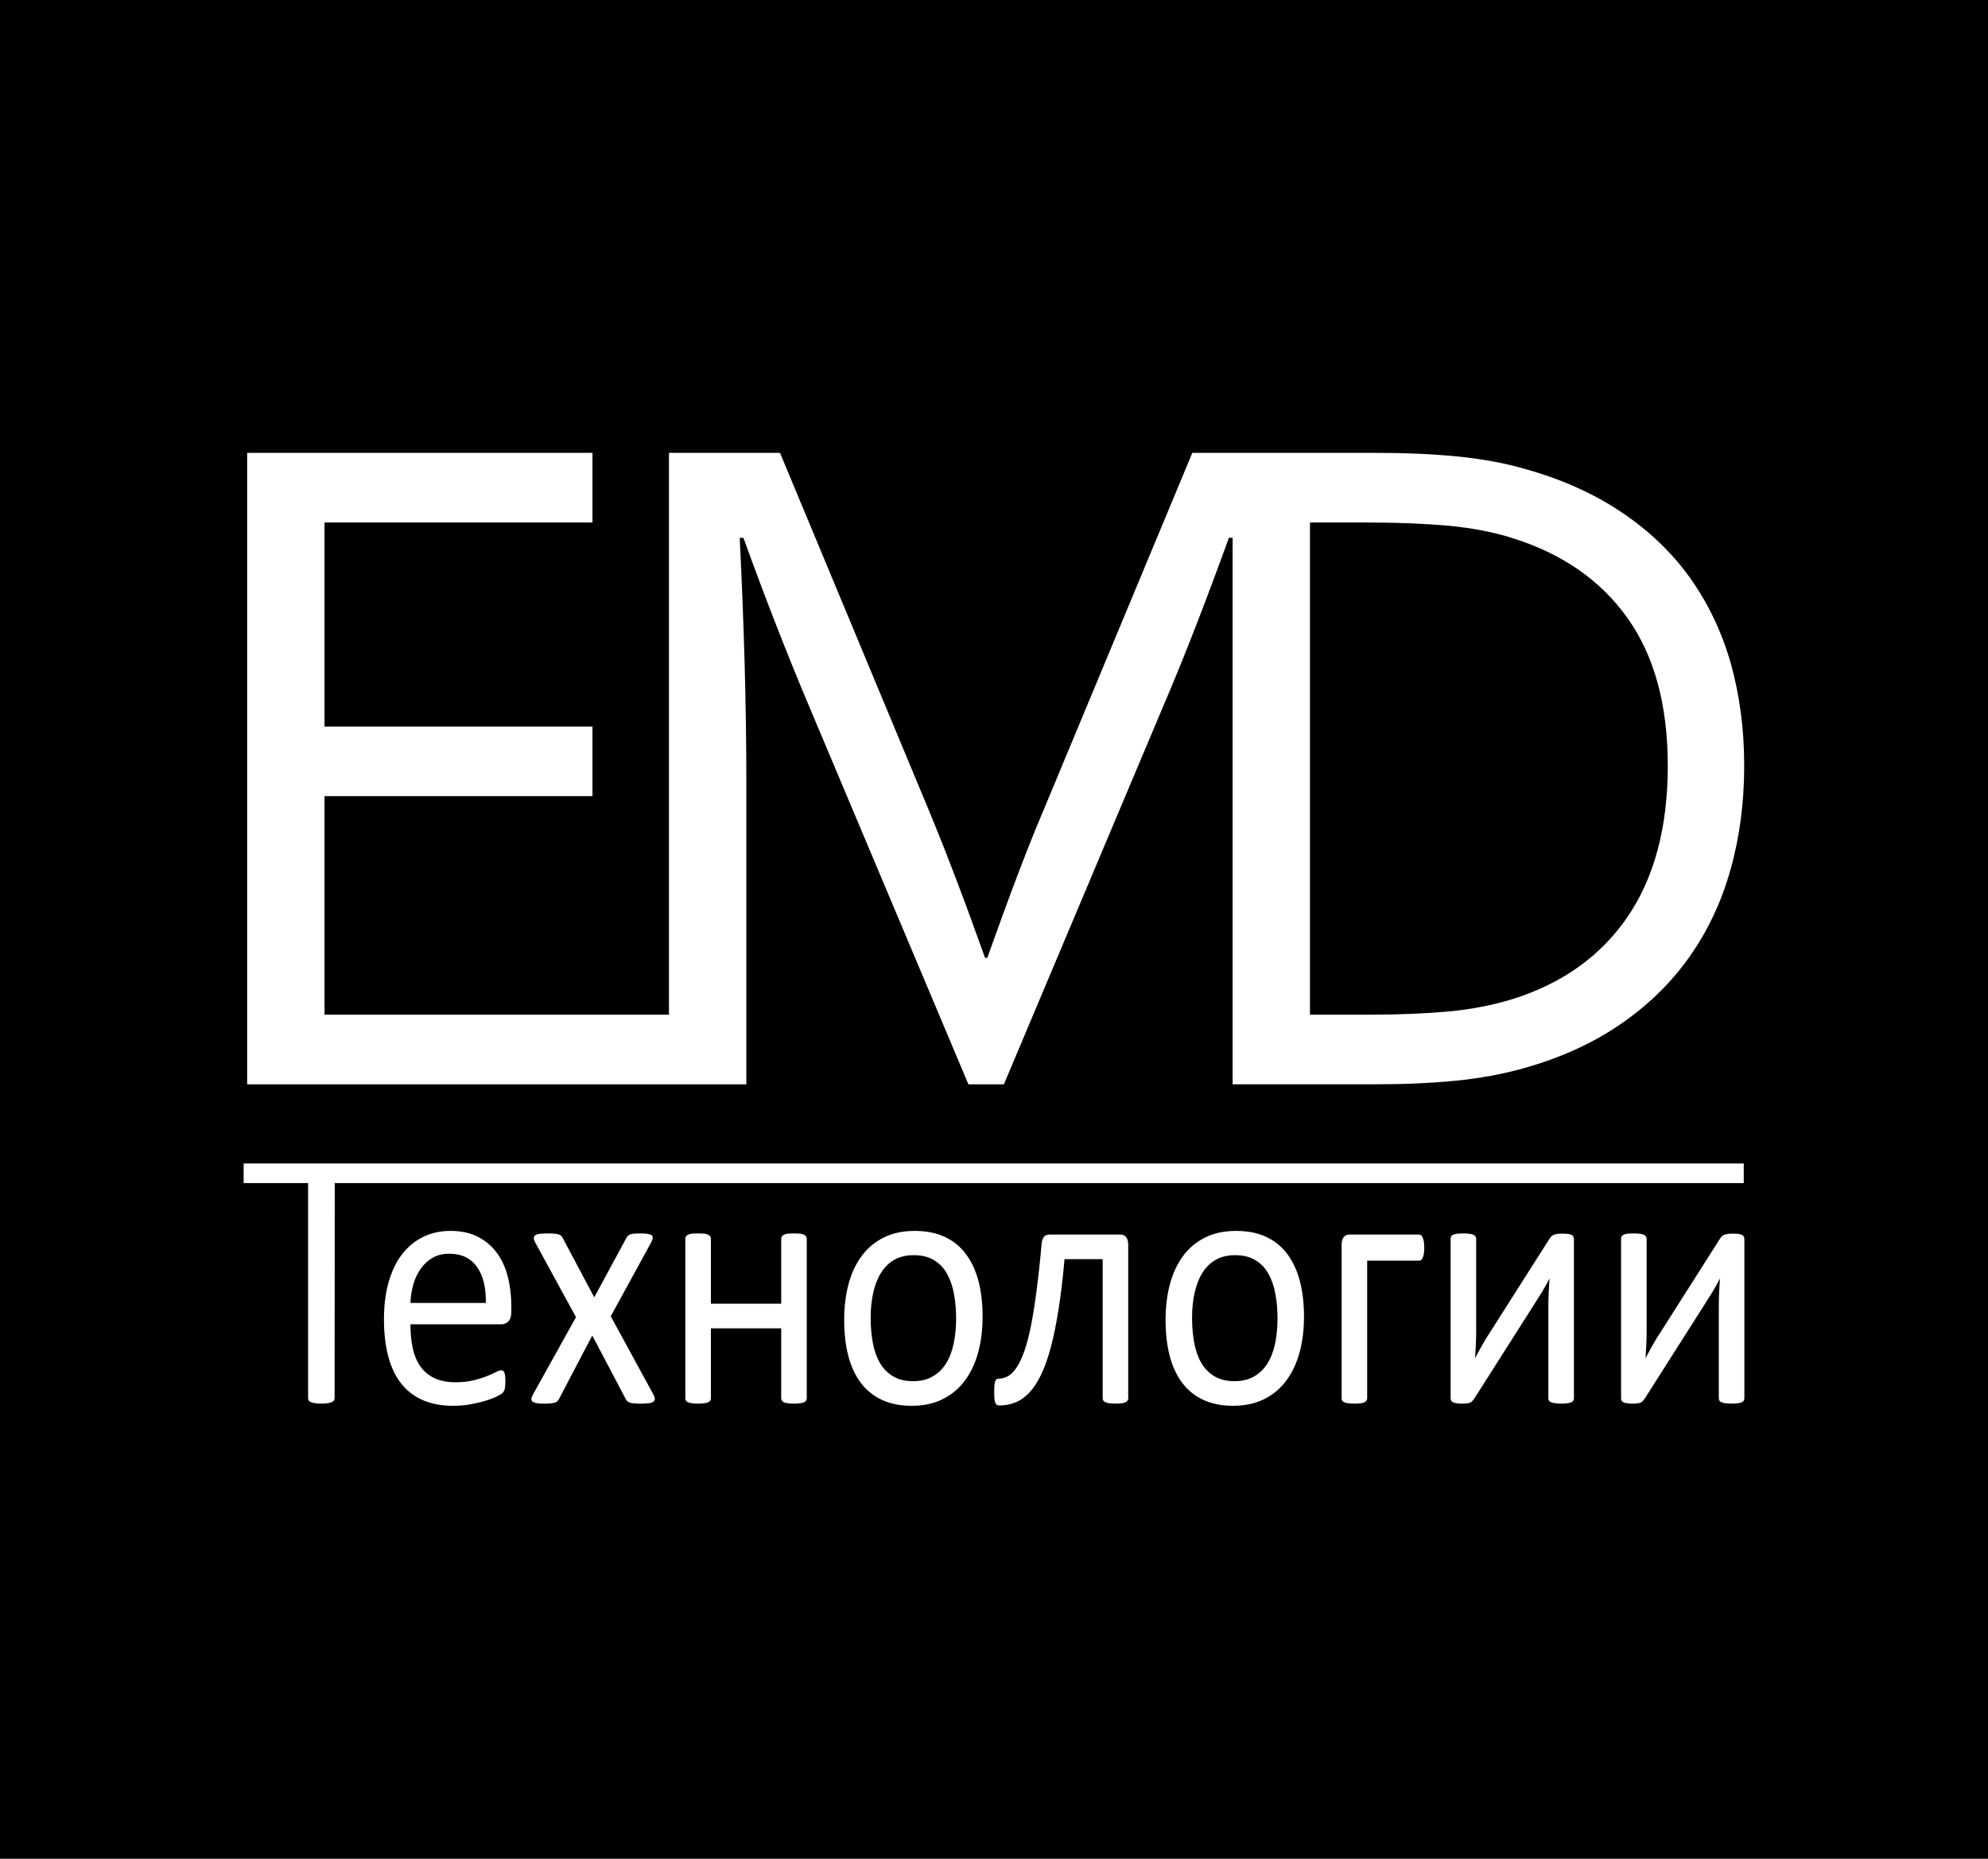
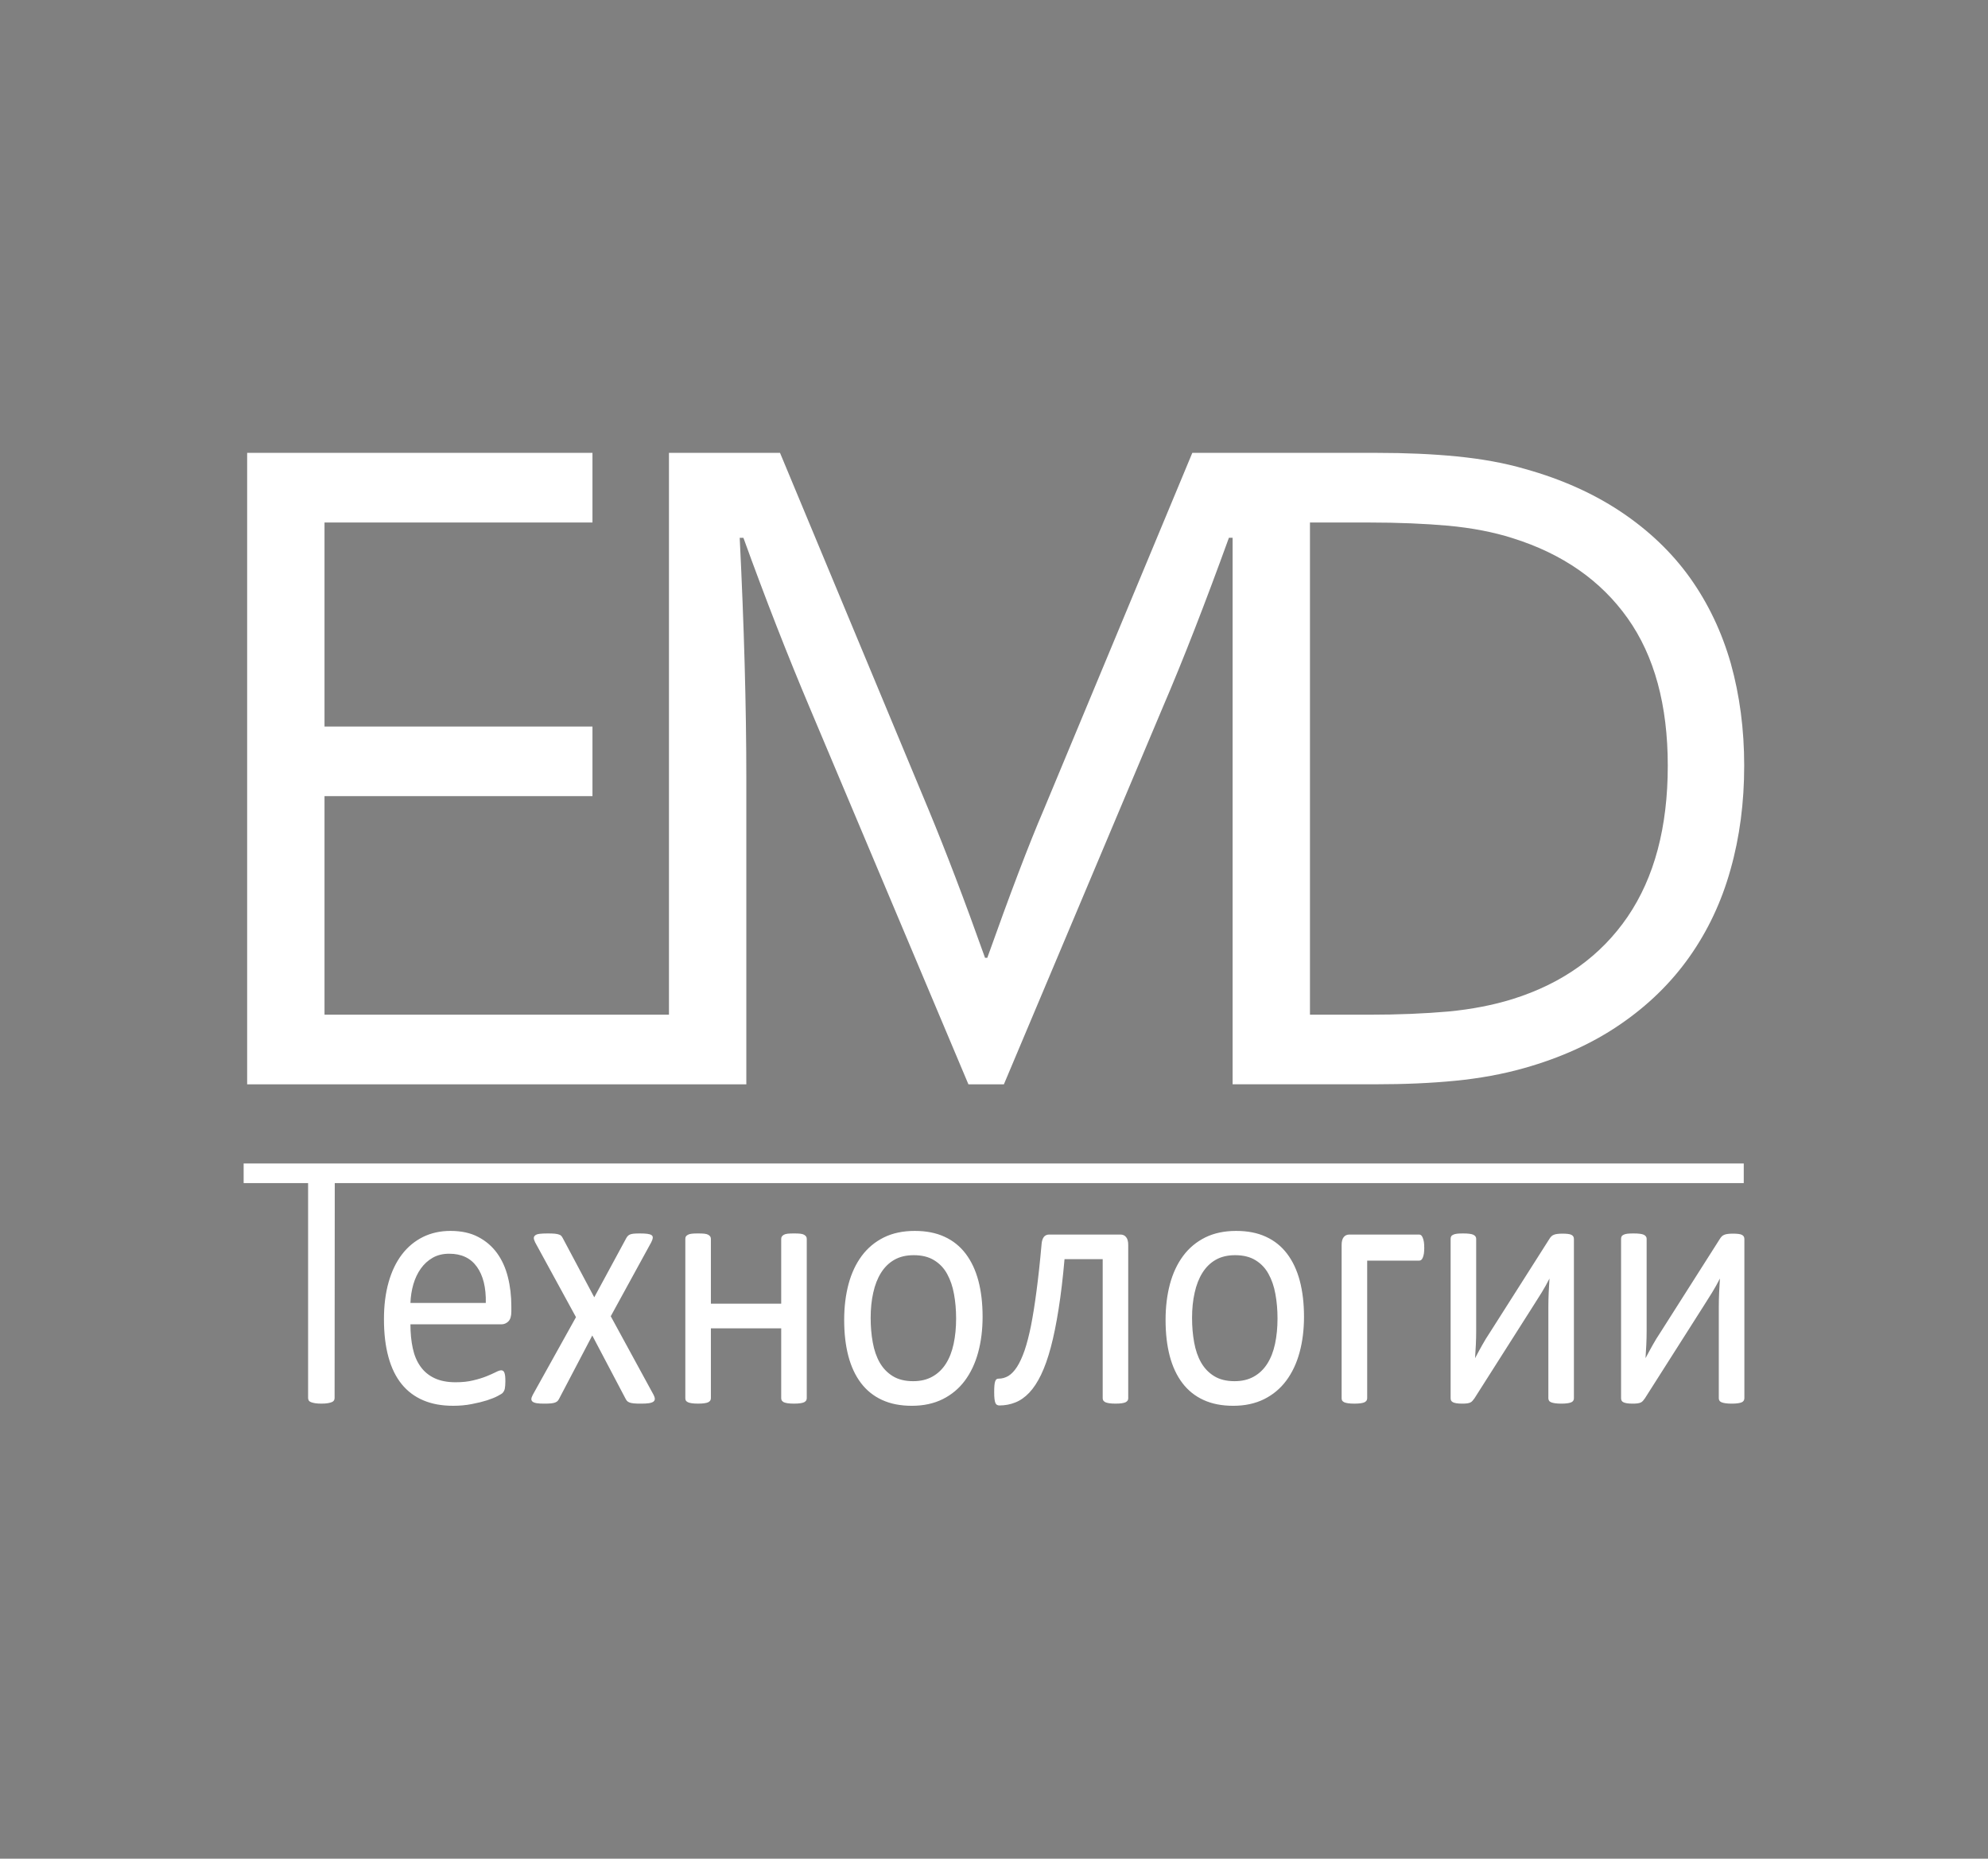
<svg xmlns="http://www.w3.org/2000/svg" xml:space="preserve" width="121.591mm" height="113.692mm" version="1.1" style="shape-rendering:geometricPrecision; text-rendering:geometricPrecision; image-rendering:optimizeQuality; fill-rule:evenodd; clip-rule:evenodd" viewBox="0 0 1730.03 1617.63">
  <rect x="0" y="0" width="1730.03" height="1617.63" fill="#808080" stroke="none" />
  <defs>
    <style type="text/css">
   
    .str0 {stroke:black;stroke-width:2.85;stroke-miterlimit:22.926}
    .fil0 {fill:black}
    .fil1 {fill:white;fill-rule:nonzero}
   
  </style>
  </defs>
  <g id="Слой_x0020_1">
-     <rect class="fil0 str0" x="1.42" y="1.42" width="1727.19" height="1614.79" />
    <path class="fil1" d="M873.6 943.7l-30.85 0 -138.3 -328.21c-19.07,-45.17 -38.29,-94.26 -57.5,-147.42l-3.23 0c3.79,76.45 5.76,146.43 5.76,209.83l0 265.8 -67.33 0 -367.07 0 0 -549.56 300.51 0 0 60.59 -233.18 0 0 177.58 233.18 0 0 60.59 -233.18 0 0 190.2 299.74 0 0 -488.96 96.65 0 129.47 310.97c14.72,35.49 31.13,78.41 48.94,128.48l1.97 0c19.78,-55.54 36.04,-98.46 48.95,-128.48l129.46 -310.97 35.07 0 125.68 0c24.97,0 48.11,0.98 69.43,3.09 21.32,2.11 41.24,5.61 59.47,10.94 32.13,8.98 60.04,21.6 84.02,37.72 23.98,16.13 43.9,35.21 59.61,57.23 15.71,22.16 27.49,46.85 35.35,74.34 7.71,27.63 11.64,57.22 11.64,88.92 0,32.13 -3.93,62.28 -11.92,90.47 -7.85,28.19 -19.92,53.58 -35.91,76.16 -15.98,22.58 -36.04,42.09 -60.03,58.5 -23.85,16.41 -51.9,29.17 -83.88,38.15 -18.37,5.19 -38.29,8.84 -59.61,10.94 -21.32,2.1 -44.46,3.08 -69.43,3.08l-124.42 0 0 -475.63 -3.22 0c-20.35,56.11 -39.42,105.34 -57.51,147.42l-138.3 328.21zm577.76 -277.3c0,-52.74 -11.65,-95.51 -34.93,-128.33 -23.29,-32.83 -56.67,-56.11 -100.15,-69.72 -16.69,-5.33 -35.2,-8.84 -55.68,-10.79 -20.62,-1.83 -43.76,-2.81 -69.43,-2.81l-51.19 0 0 428.37 51.19 0c25.67,0 48.81,-0.98 69.43,-2.8 20.49,-1.97 38.99,-5.62 55.68,-10.8 43.49,-13.61 76.87,-37.59 100.15,-71.68 23.28,-34.22 34.93,-77.98 34.93,-131.42z" />
    <path class="fil1" d="M212.04 1012.57l1305.44 0 0 17.07 -1226.16 0 -0.14 187.01c0,0.82 -0.18,1.54 -0.55,2.16 -0.37,0.62 -0.96,1.1 -1.88,1.47 -0.88,0.37 -2.06,0.69 -3.52,0.94 -1.51,0.27 -3.34,0.37 -5.59,0.37 -2.15,0 -3.97,-0.1 -5.49,-0.37 -1.5,-0.26 -2.74,-0.58 -3.61,-0.94 -0.91,-0.37 -1.53,-0.87 -1.88,-1.47 -0.34,-0.61 -0.55,-1.31 -0.55,-2.16l0 -187.01 -56.09 0 0 -17.07zm232.94 128.93c0,3.99 -0.86,6.82 -2.6,8.56 -1.74,1.68 -3.75,2.52 -5.99,2.52l-79.21 0c0,7.72 0.69,14.66 2.02,20.8 1.32,6.19 3.56,11.5 6.72,15.91 3.11,4.4 7.18,7.77 12.17,10.13 5.03,2.37 11.15,3.58 18.38,3.58 5.73,0 10.84,-0.53 15.28,-1.63 4.48,-1.05 8.37,-2.26 11.62,-3.57 3.25,-1.31 5.94,-2.52 8.05,-3.58 2.1,-1.1 3.66,-1.62 4.75,-1.62 0.64,0 1.19,0.15 1.7,0.52 0.46,0.37 0.87,0.89 1.09,1.63 0.27,0.69 0.51,1.68 0.65,2.94 0.14,1.31 0.18,2.83 0.18,4.67 0,1.31 -0.04,2.47 -0.14,3.47 -0.1,0.94 -0.18,1.84 -0.32,2.57 -0.14,0.79 -0.37,1.47 -0.69,2.1 -0.32,0.58 -0.69,1.15 -1.19,1.74 -0.51,0.58 -1.97,1.47 -4.34,2.72 -2.42,1.31 -5.54,2.52 -9.37,3.79 -3.85,1.2 -8.28,2.3 -13.31,3.25 -5.03,1 -10.39,1.47 -16.1,1.47 -9.93,0 -18.57,-1.57 -26.02,-4.77 -7.45,-3.16 -13.73,-7.88 -18.8,-14.13 -5.08,-6.3 -8.92,-14.12 -11.48,-23.58 -2.6,-9.4 -3.89,-20.38 -3.89,-32.93 0,-11.87 1.33,-22.58 4.03,-32.09 2.65,-9.45 6.54,-17.54 11.57,-24.16 5.04,-6.62 11.16,-11.66 18.3,-15.23 7.13,-3.52 15.14,-5.31 23.95,-5.31 9.47,0 17.52,1.74 24.15,5.26 6.68,3.46 12.12,8.19 16.42,14.07 4.24,5.87 7.41,12.81 9.41,20.79 2.02,7.93 3.02,16.44 3.02,25.48l0 4.62zm-22.22 -7.51c0.28,-13.34 -2.29,-23.85 -7.73,-31.46 -5.44,-7.61 -13.44,-11.4 -24.1,-11.4 -5.49,0 -10.3,1.16 -14.4,3.52 -4.12,2.37 -7.56,5.52 -10.35,9.46 -2.78,3.89 -4.93,8.45 -6.45,13.6 -1.5,5.2 -2.36,10.61 -2.55,16.28l65.58 0zm145.99 79.88c0.73,1.47 1.1,2.68 1.1,3.63 0,0.99 -0.46,1.79 -1.28,2.42 -0.87,0.58 -2.15,1.05 -3.89,1.31 -1.74,0.27 -4.03,0.37 -6.77,0.37 -2.7,0 -4.8,-0.05 -6.35,-0.21 -1.6,-0.16 -2.84,-0.42 -3.76,-0.79 -0.96,-0.37 -1.69,-0.85 -2.15,-1.37 -0.51,-0.58 -0.91,-1.2 -1.28,-1.94l-28.95 -54.99 -28.82 54.99c-0.37,0.74 -0.78,1.36 -1.28,1.94 -0.46,0.53 -1.19,1 -2.15,1.37 -0.91,0.37 -2.16,0.63 -3.66,0.79 -1.52,0.16 -3.53,0.21 -6.04,0.21 -2.6,0 -4.71,-0.1 -6.35,-0.37 -1.65,-0.26 -2.88,-0.74 -3.61,-1.31 -0.78,-0.63 -1.15,-1.42 -1.1,-2.42 0.04,-0.94 0.51,-2.16 1.28,-3.63l37.55 -67.53 -35.55 -65.13c-0.69,-1.47 -1.1,-2.68 -1.14,-3.63 -0.04,-0.99 0.37,-1.78 1.24,-2.46 0.82,-0.69 2.1,-1.1 3.89,-1.31 1.74,-0.21 4.02,-0.32 6.85,-0.32 2.61,0 4.67,0.05 6.27,0.21 1.55,0.16 2.79,0.43 3.66,0.74 0.91,0.27 1.56,0.69 2.01,1.21 0.46,0.53 0.88,1.15 1.24,1.84l27.43 51.57 27.9 -51.57c0.32,-0.64 0.74,-1.16 1.19,-1.68 0.46,-0.53 1.04,-0.94 1.78,-1.31 0.79,-0.37 1.83,-0.64 3.25,-0.8 1.37,-0.16 3.29,-0.21 5.67,-0.21 2.6,0 4.71,0.11 6.36,0.32 1.69,0.21 2.88,0.58 3.71,1.15 0.83,0.58 1.14,1.36 1.05,2.37 -0.1,1.05 -0.51,2.3 -1.33,3.89l-35.22 64.33 37.23 68.33zm133.32 2.94c0,0.85 -0.18,1.53 -0.55,2.11 -0.37,0.52 -0.91,1.04 -1.74,1.47 -0.83,0.37 -1.92,0.68 -3.39,0.88 -1.41,0.22 -3.2,0.32 -5.35,0.32 -2.3,0 -4.12,-0.1 -5.54,-0.32 -1.46,-0.21 -2.56,-0.52 -3.39,-0.88 -0.82,-0.43 -1.36,-0.95 -1.74,-1.47 -0.36,-0.58 -0.54,-1.26 -0.54,-2.11l0 -60.76 -61.19 0 0 60.76c0,0.85 -0.2,1.53 -0.56,2.11 -0.37,0.52 -0.91,1.04 -1.74,1.47 -0.83,0.37 -1.92,0.68 -3.39,0.88 -1.41,0.22 -3.24,0.32 -5.49,0.32 -2.19,0 -3.97,-0.1 -5.39,-0.32 -1.46,-0.21 -2.61,-0.52 -3.43,-0.88 -0.87,-0.43 -1.47,-0.95 -1.79,-1.47 -0.32,-0.58 -0.46,-1.26 -0.46,-2.11l0 -138.54c0,-0.85 0.14,-1.52 0.46,-2.1 0.32,-0.53 0.91,-1.05 1.79,-1.53 0.83,-0.47 1.97,-0.79 3.43,-0.94 1.42,-0.16 3.2,-0.21 5.39,-0.21 2.25,0 4.07,0.05 5.49,0.21 1.47,0.16 2.57,0.48 3.39,0.94 0.82,0.48 1.37,1 1.74,1.53 0.36,0.58 0.56,1.25 0.56,2.1l0 56.35 61.19 0 0 -56.35c0,-0.85 0.18,-1.52 0.54,-2.1 0.38,-0.53 0.92,-1.05 1.74,-1.53 0.83,-0.47 1.93,-0.79 3.39,-0.94 1.42,-0.16 3.24,-0.21 5.54,-0.21 2.15,0 3.94,0.05 5.35,0.21 1.47,0.16 2.56,0.48 3.39,0.94 0.83,0.48 1.37,1 1.74,1.53 0.37,0.58 0.55,1.25 0.55,2.1l0 138.54zm153.02 -70.9c0,11.29 -1.28,21.69 -3.89,31.2 -2.56,9.45 -6.45,17.64 -11.57,24.52 -5.13,6.88 -11.57,12.24 -19.25,16.07 -7.72,3.84 -16.7,5.78 -26.85,5.78 -9.92,0 -18.57,-1.68 -25.93,-5.09 -7.36,-3.36 -13.49,-8.3 -18.39,-14.76 -4.89,-6.46 -8.55,-14.33 -10.97,-23.53 -2.42,-9.24 -3.61,-19.69 -3.61,-31.41 0,-11.29 1.28,-21.69 3.79,-31.14 2.56,-9.5 6.41,-17.69 11.53,-24.58 5.13,-6.88 11.52,-12.18 19.21,-16.01 7.68,-3.79 16.64,-5.68 26.89,-5.68 9.92,0 18.57,1.68 25.93,5.1 7.36,3.36 13.49,8.3 18.39,14.75 4.89,6.46 8.6,14.29 11.06,23.54 2.43,9.23 3.66,19.64 3.66,31.24zm-23.05 1.63c0,-7.51 -0.6,-14.6 -1.83,-21.27 -1.19,-6.67 -3.2,-12.5 -5.98,-17.53 -2.74,-5.05 -6.54,-9.03 -11.3,-11.93 -4.71,-2.94 -10.66,-4.41 -17.75,-4.41 -6.53,0 -12.16,1.31 -16.87,4 -4.71,2.67 -8.55,6.46 -11.62,11.34 -3.06,4.88 -5.3,10.67 -6.77,17.33 -1.51,6.67 -2.24,13.97 -2.24,21.85 0,7.61 0.6,14.75 1.83,21.42 1.19,6.67 3.2,12.5 6.03,17.49 2.83,4.94 6.64,8.93 11.34,11.82 4.75,2.94 10.71,4.41 17.79,4.41 6.45,0 12.03,-1.32 16.78,-4 4.76,-2.67 8.65,-6.41 11.72,-11.24 3.06,-4.83 5.3,-10.61 6.72,-17.28 1.42,-6.67 2.15,-14.02 2.15,-22.01zm149.8 69.27c0,0.85 -0.18,1.53 -0.55,2.11 -0.37,0.52 -0.91,1.04 -1.74,1.47 -0.78,0.37 -1.92,0.68 -3.34,0.88 -1.42,0.22 -3.2,0.32 -5.35,0.32 -2.25,0 -4.07,-0.1 -5.49,-0.32 -1.42,-0.21 -2.56,-0.52 -3.43,-0.88 -0.83,-0.43 -1.42,-0.95 -1.79,-1.47 -0.37,-0.58 -0.55,-1.26 -0.55,-2.11l0 -120.95 -33.21 0c-1.42,16.28 -3.15,30.77 -5.17,43.49 -2.01,12.71 -4.24,23.79 -6.77,33.24 -2.5,9.4 -5.35,17.38 -8.46,23.85 -3.11,6.46 -6.54,11.66 -10.25,15.6 -3.75,3.95 -7.77,6.78 -12.12,8.51 -4.3,1.74 -8.97,2.64 -13.86,2.64 -0.83,0 -1.5,-0.16 -2.11,-0.48 -0.54,-0.32 -1.04,-0.84 -1.41,-1.68 -0.33,-0.79 -0.6,-1.95 -0.79,-3.47 -0.18,-1.47 -0.27,-3.36 -0.27,-5.73 0,-2.46 0.05,-4.46 0.19,-5.98 0.13,-1.52 0.36,-2.78 0.68,-3.68 0.33,-0.94 0.73,-1.52 1.19,-1.84 0.51,-0.31 1.09,-0.47 1.83,-0.47 2.97,0 5.77,-0.8 8.46,-2.36 2.65,-1.63 5.17,-4.25 7.51,-7.88 2.33,-3.62 4.52,-8.4 6.59,-14.28 2.01,-5.93 3.89,-13.18 5.63,-21.8 1.69,-8.61 3.29,-18.7 4.79,-30.25 1.52,-11.5 2.98,-24.79 4.3,-39.76 0.18,-3.09 0.83,-5.36 1.97,-6.88 1.09,-1.47 2.69,-2.21 4.76,-2.21l61.93 0c2.1,0 3.79,0.74 4.98,2.26 1.23,1.47 1.83,3.74 1.83,6.83l0 133.29zm152.95 -70.9c0,11.29 -1.28,21.69 -3.89,31.2 -2.56,9.45 -6.45,17.64 -11.58,24.52 -5.12,6.88 -11.57,12.24 -19.24,16.07 -7.73,3.84 -16.7,5.78 -26.86,5.78 -9.92,0 -18.57,-1.68 -25.93,-5.09 -7.36,-3.36 -13.48,-8.3 -18.38,-14.76 -4.89,-6.46 -8.56,-14.33 -10.98,-23.53 -2.42,-9.24 -3.61,-19.69 -3.61,-31.41 0,-11.29 1.28,-21.69 3.8,-31.14 2.55,-9.5 6.4,-17.69 11.53,-24.58 5.12,-6.88 11.52,-12.18 19.2,-16.01 7.68,-3.79 16.65,-5.68 26.9,-5.68 9.92,0 18.57,1.68 25.93,5.1 7.36,3.36 13.48,8.3 18.38,14.75 4.89,6.46 8.6,14.29 11.06,23.54 2.43,9.23 3.67,19.64 3.67,31.24zm-23.05 1.63c0,-7.51 -0.6,-14.6 -1.83,-21.27 -1.19,-6.67 -3.2,-12.5 -5.99,-17.53 -2.74,-5.05 -6.54,-9.03 -11.29,-11.93 -4.72,-2.94 -10.67,-4.41 -17.75,-4.41 -6.54,0 -12.17,1.31 -16.88,4 -4.7,2.67 -8.55,6.46 -11.61,11.34 -3.06,4.88 -5.31,10.67 -6.77,17.33 -1.52,6.67 -2.25,13.97 -2.25,21.85 0,7.61 0.6,14.75 1.83,21.42 1.19,6.67 3.2,12.5 6.04,17.49 2.83,4.94 6.63,8.93 11.34,11.82 4.75,2.94 10.7,4.41 17.78,4.41 6.45,0 12.04,-1.32 16.79,-4 4.76,-2.67 8.65,-6.41 11.71,-11.24 3.06,-4.83 5.31,-10.61 6.73,-17.28 1.41,-6.67 2.15,-14.02 2.15,-22.01zm127.7 -61.76c0,2.05 -0.1,3.78 -0.32,5.2 -0.24,1.41 -0.56,2.63 -0.96,3.52 -0.37,0.94 -0.82,1.62 -1.33,1.99 -0.51,0.43 -1.09,0.64 -1.78,0.64l-45.28 0 0 119.69c0,0.85 -0.19,1.53 -0.56,2.11 -0.36,0.52 -0.91,1.04 -1.74,1.47 -0.82,0.37 -1.92,0.68 -3.38,0.88 -1.41,0.22 -3.25,0.32 -5.49,0.32 -2.2,0 -3.98,-0.1 -5.4,-0.32 -1.46,-0.21 -2.61,-0.52 -3.43,-0.88 -0.88,-0.43 -1.47,-0.95 -1.79,-1.47 -0.31,-0.58 -0.45,-1.26 -0.45,-2.11l0 -133.29c0,-3.09 0.59,-5.36 1.83,-6.88 1.18,-1.47 2.83,-2.21 4.98,-2.21l60.64 0c0.74,0 1.32,0.21 1.83,0.69 0.51,0.48 0.91,1.15 1.33,2.16 0.41,0.94 0.73,2.15 0.96,3.52 0.22,1.36 0.32,3.04 0.32,4.99zm130.24 131.19c0,0.74 -0.18,1.42 -0.55,2 -0.37,0.63 -0.91,1.1 -1.74,1.47 -0.78,0.37 -1.92,0.63 -3.34,0.84 -1.42,0.22 -3.2,0.32 -5.35,0.32 -2.15,0 -3.93,-0.1 -5.35,-0.32 -1.42,-0.21 -2.61,-0.47 -3.48,-0.84 -0.91,-0.37 -1.51,-0.84 -1.87,-1.47 -0.38,-0.63 -0.56,-1.26 -0.56,-2l0 -79.72c0,-4.05 0.1,-8.09 0.28,-12.29 0.18,-4.15 0.42,-8.19 0.69,-12.24 -2.07,4.14 -4.34,8.14 -6.77,12.14 -2.47,3.94 -4.94,7.87 -7.42,11.76l-51.08 80.35c-0.65,0.85 -1.19,1.52 -1.69,2.16 -0.51,0.63 -1.14,1.1 -1.88,1.47 -0.79,0.37 -1.73,0.63 -2.92,0.79 -1.14,0.16 -2.61,0.21 -4.3,0.21 -1.97,0 -3.61,-0.1 -4.85,-0.32 -1.28,-0.21 -2.29,-0.47 -3.01,-0.84 -0.77,-0.37 -1.33,-0.84 -1.65,-1.47 -0.32,-0.63 -0.46,-1.26 -0.46,-2l0 -138.86c0,-0.74 0.14,-1.36 0.46,-2 0.32,-0.63 0.91,-1.15 1.79,-1.52 0.83,-0.42 1.97,-0.74 3.43,-0.89 1.42,-0.16 3.15,-0.21 5.25,-0.21 4.3,0 7.29,0.37 8.88,1.15 1.6,0.8 2.43,1.95 2.43,3.47l0 80.2c0,4 -0.1,7.98 -0.28,11.93 -0.18,3.99 -0.42,7.87 -0.69,11.82 2.05,-3.95 4.15,-7.72 6.26,-11.51 2.06,-3.73 4.34,-7.4 6.72,-10.97l51.78 -81.46c0.5,-0.83 1.05,-1.52 1.64,-2.1 0.6,-0.58 1.28,-1.05 2.16,-1.37 0.83,-0.37 1.83,-0.58 3.01,-0.74 1.15,-0.15 2.65,-0.26 4.53,-0.26 1.87,0 3.48,0.11 4.75,0.26 1.33,0.16 2.35,0.43 3.11,0.85 0.74,0.42 1.28,0.89 1.6,1.52 0.32,0.64 0.46,1.31 0.46,2.16l0 138.54zm148.32 0c0,0.74 -0.18,1.42 -0.55,2 -0.37,0.63 -0.91,1.1 -1.74,1.47 -0.78,0.37 -1.92,0.63 -3.34,0.84 -1.42,0.22 -3.2,0.32 -5.35,0.32 -2.15,0 -3.94,-0.1 -5.35,-0.32 -1.42,-0.21 -2.6,-0.47 -3.48,-0.84 -0.91,-0.37 -1.51,-0.84 -1.88,-1.47 -0.37,-0.63 -0.55,-1.26 -0.55,-2l0 -79.72c0,-4.05 0.09,-8.09 0.28,-12.29 0.18,-4.15 0.41,-8.19 0.68,-12.24 -2.06,4.14 -4.34,8.14 -6.77,12.14 -2.46,3.94 -4.93,7.87 -7.4,11.76l-51.09 80.35c-0.64,0.85 -1.18,1.52 -1.68,2.16 -0.51,0.63 -1.14,1.1 -1.88,1.47 -0.79,0.37 -1.74,0.63 -2.93,0.79 -1.14,0.16 -2.6,0.21 -4.3,0.21 -1.96,0 -3.61,-0.1 -4.84,-0.32 -1.28,-0.21 -2.29,-0.47 -3.01,-0.84 -0.79,-0.37 -1.33,-0.84 -1.66,-1.47 -0.31,-0.63 -0.45,-1.26 -0.45,-2l0 -138.86c0,-0.74 0.14,-1.36 0.45,-2 0.33,-0.63 0.92,-1.15 1.8,-1.52 0.82,-0.42 1.96,-0.74 3.42,-0.89 1.42,-0.16 3.15,-0.21 5.26,-0.21 4.3,0 7.27,0.37 8.88,1.15 1.6,0.8 2.43,1.95 2.43,3.47l0 80.2c0,4 -0.09,7.98 -0.28,11.93 -0.18,3.99 -0.41,7.87 -0.68,11.82 2.05,-3.95 4.15,-7.72 6.25,-11.51 2.07,-3.73 4.34,-7.4 6.73,-10.97l51.77 -81.46c0.51,-0.83 1.06,-1.52 1.65,-2.1 0.6,-0.58 1.28,-1.05 2.16,-1.37 0.81,-0.37 1.82,-0.58 3.01,-0.74 1.15,-0.15 2.65,-0.26 4.53,-0.26 1.87,0 3.47,0.11 4.75,0.26 1.32,0.16 2.34,0.43 3.11,0.85 0.74,0.42 1.28,0.89 1.6,1.52 0.32,0.64 0.46,1.31 0.46,2.16l0 138.54z" />
  </g>
</svg>